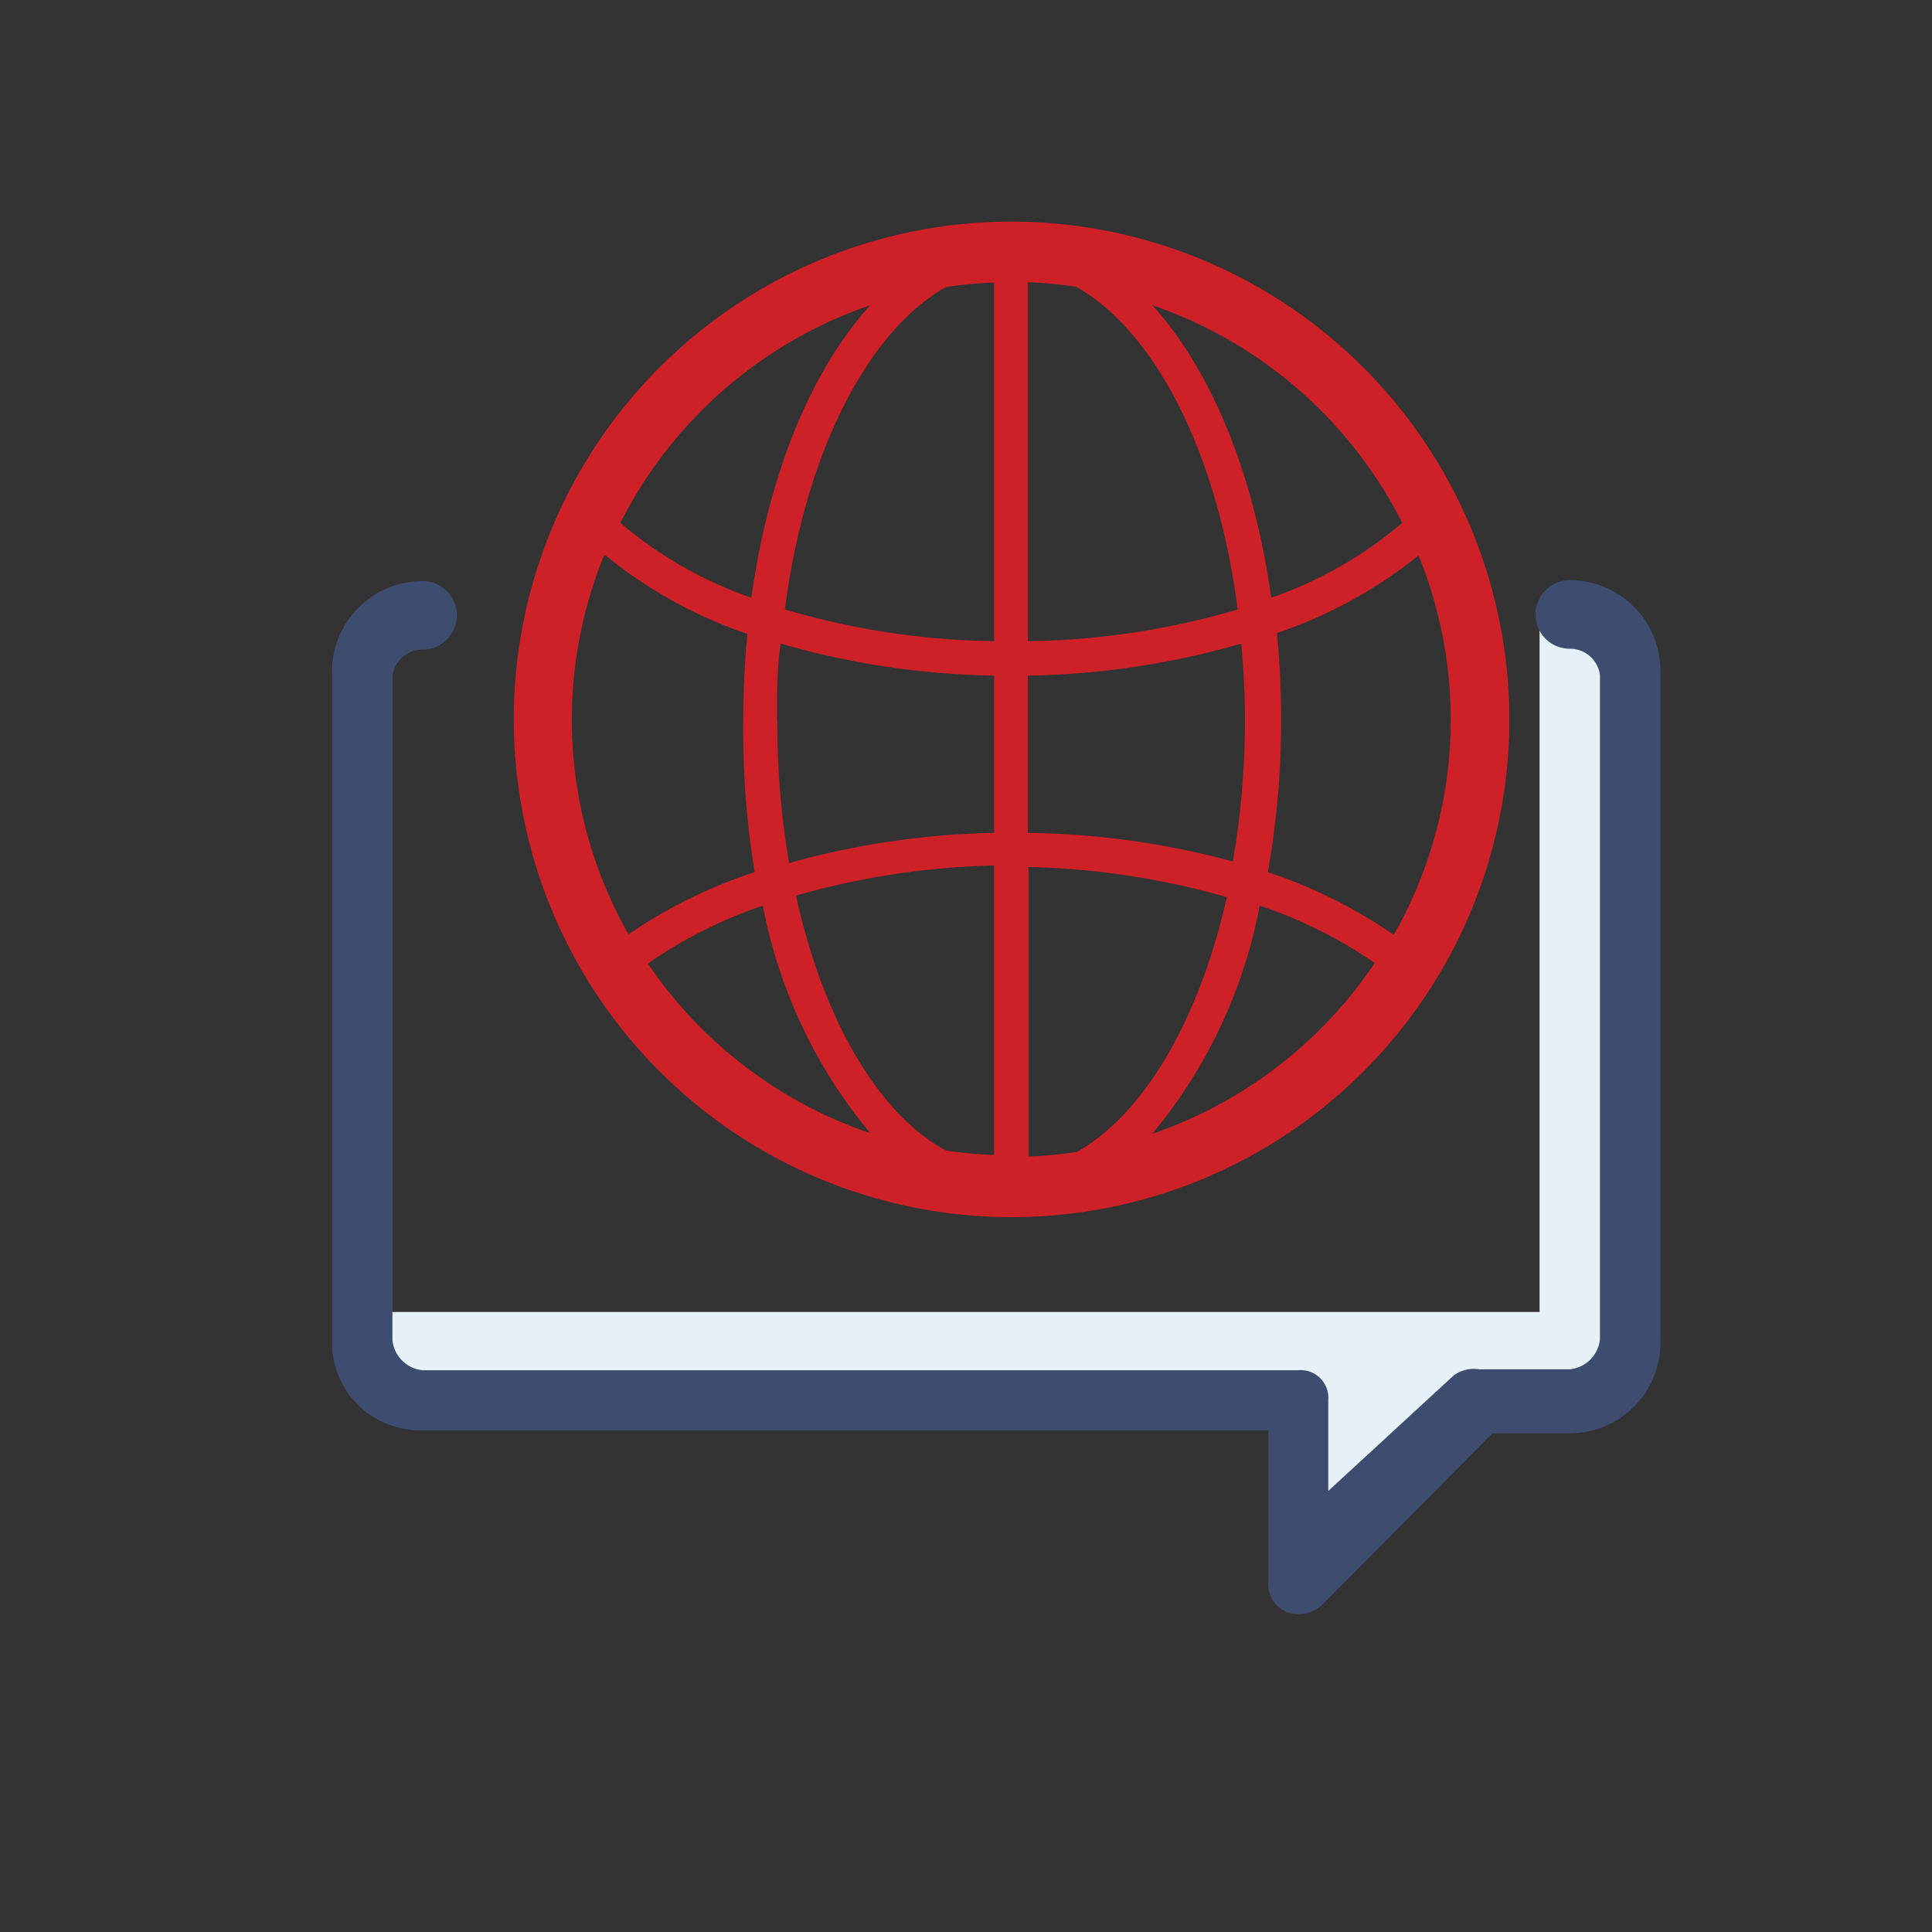
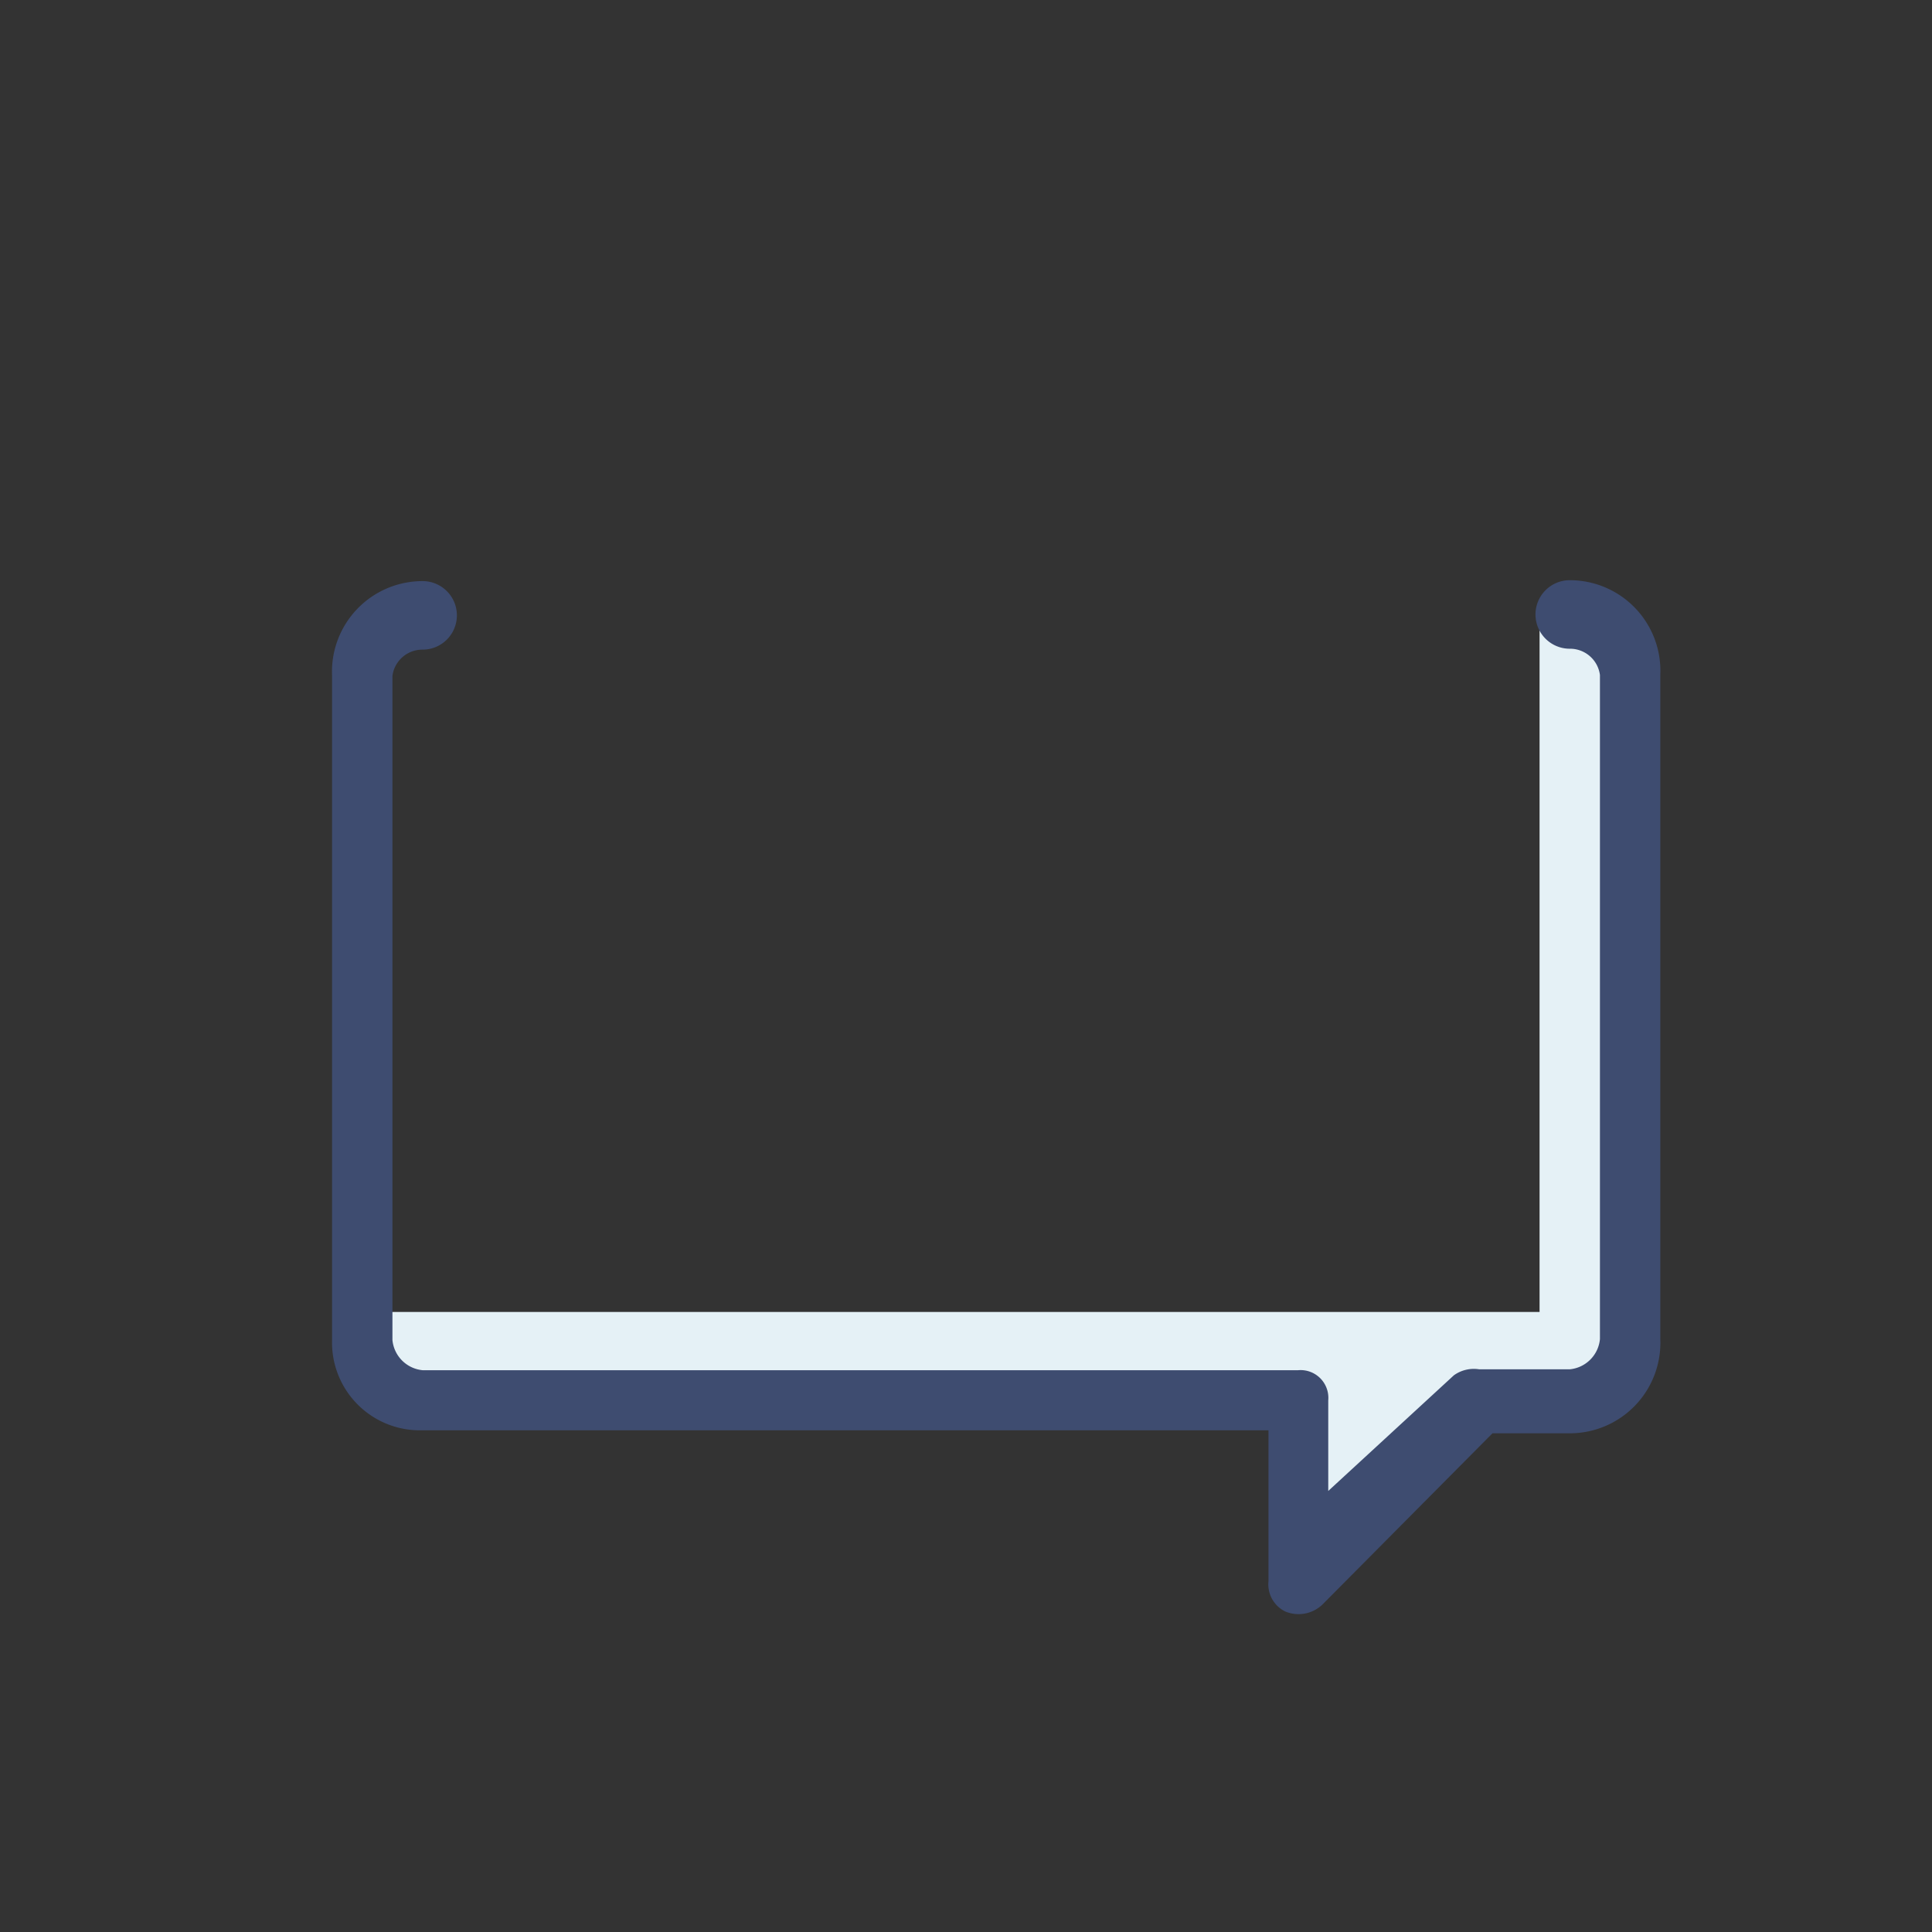
<svg xmlns="http://www.w3.org/2000/svg" id="Layer_1" data-name="Layer 1" viewBox="0 0 64 64">
  <rect x="0" y="0" width="64" height="64" fill="#333333" stroke="none" />
  <defs>
    <style>.cls-1{fill:#ce2027;}.cls-2{fill:#e5f1f6;}.cls-3{fill:#3e4c70;}</style>
  </defs>
  <title>zbx</title>
-   <path class="cls-1" d="M33.5,7.34A16.49,16.49,0,1,0,50,23.83,16.51,16.51,0,0,0,33.5,7.34Zm12.63,23.6A16.56,16.56,0,0,0,42,28.89a28.92,28.92,0,0,0,.44-5.05c0-1-.05-1.94-.14-2.87a15.23,15.23,0,0,0,4.69-2.57,14.4,14.4,0,0,1-.81,12.55ZM35.67,38.16a14.48,14.48,0,0,1-1.6.15V28.72a26,26,0,0,1,6.57,1C39.73,33.76,37.91,36.9,35.67,38.16Zm-9.31-8.49a26,26,0,0,1,6.57-1v9.59a14.48,14.48,0,0,1-1.6-.15C29.09,36.9,27.27,33.76,26.37,29.68Zm-.62-5.84c0-.86,0-1.69.12-2.51a26.94,26.94,0,0,0,7.07,1.06v5.21a27.06,27.06,0,0,0-6.79,1A27.64,27.64,0,0,1,25.75,23.83ZM31.33,9.51a14.48,14.48,0,0,1,1.6-.15V21.24A25.77,25.77,0,0,1,26,20.19C26.66,15.06,28.71,11,31.33,9.51ZM41,20.19a25.76,25.76,0,0,1-6.95,1.05V9.35a14.48,14.48,0,0,1,1.6.15C38.3,11,40.34,15.06,41,20.19Zm-6.95,7.4V22.38a26.94,26.94,0,0,0,7.07-1.06c.07.82.12,1.65.12,2.51a27.67,27.67,0,0,1-.4,4.71A27.06,27.06,0,0,0,34.07,27.59ZM46.45,17.32a13.45,13.45,0,0,1-4.34,2.48c-.57-4.12-2-7.56-3.94-9.69A14.57,14.57,0,0,1,46.45,17.32ZM28.83,10.11c-1.94,2.13-3.37,5.57-3.94,9.69a13.46,13.46,0,0,1-4.34-2.48A14.57,14.57,0,0,1,28.83,10.11ZM20.06,18.4A15.23,15.23,0,0,0,24.76,21c-.09.93-.14,1.89-.14,2.87A28.93,28.93,0,0,0,25,28.89a16.52,16.52,0,0,0-4.18,2.06,14.4,14.4,0,0,1-.81-12.55Zm1.4,13.52A15.18,15.18,0,0,1,25.27,30a16.67,16.67,0,0,0,3.56,7.54A14.57,14.57,0,0,1,21.46,31.92Zm16.71,5.64A16.67,16.67,0,0,0,41.73,30a15.2,15.2,0,0,1,3.81,1.9A14.57,14.57,0,0,1,38.17,37.56Z" />
  <polygon class="cls-2" points="12 43.46 51 43.46 51 20.33 53.26 20.8 54 23.08 54 44.33 52.6 46.23 48.97 46.33 43 52.33 43 46.33 14 46.33 12 44.33 12 43.46" />
  <path class="cls-3" d="M43,53.47a1.14,1.14,0,0,1-.43-.09,1,1,0,0,1-.55-1l0-5H14a2.91,2.91,0,0,1-3-3v-22a3,3,0,0,1,3-3.13,1.13,1.13,0,0,1,0,2.27,1,1,0,0,0-1,.87v22a1.11,1.11,0,0,0,1,1H43a.92.92,0,0,1,1,1v3l4.16-3.83a1.13,1.13,0,0,1,.84-.2l3,0a1.11,1.11,0,0,0,1-1v-22a1,1,0,0,0-1-.87,1.13,1.13,0,0,1,0-2.27,3,3,0,0,1,3,3.13v22a3,3,0,0,1-3,3.13H49.44l-5.63,5.67A1.14,1.14,0,0,1,43,53.47Z" />
</svg>